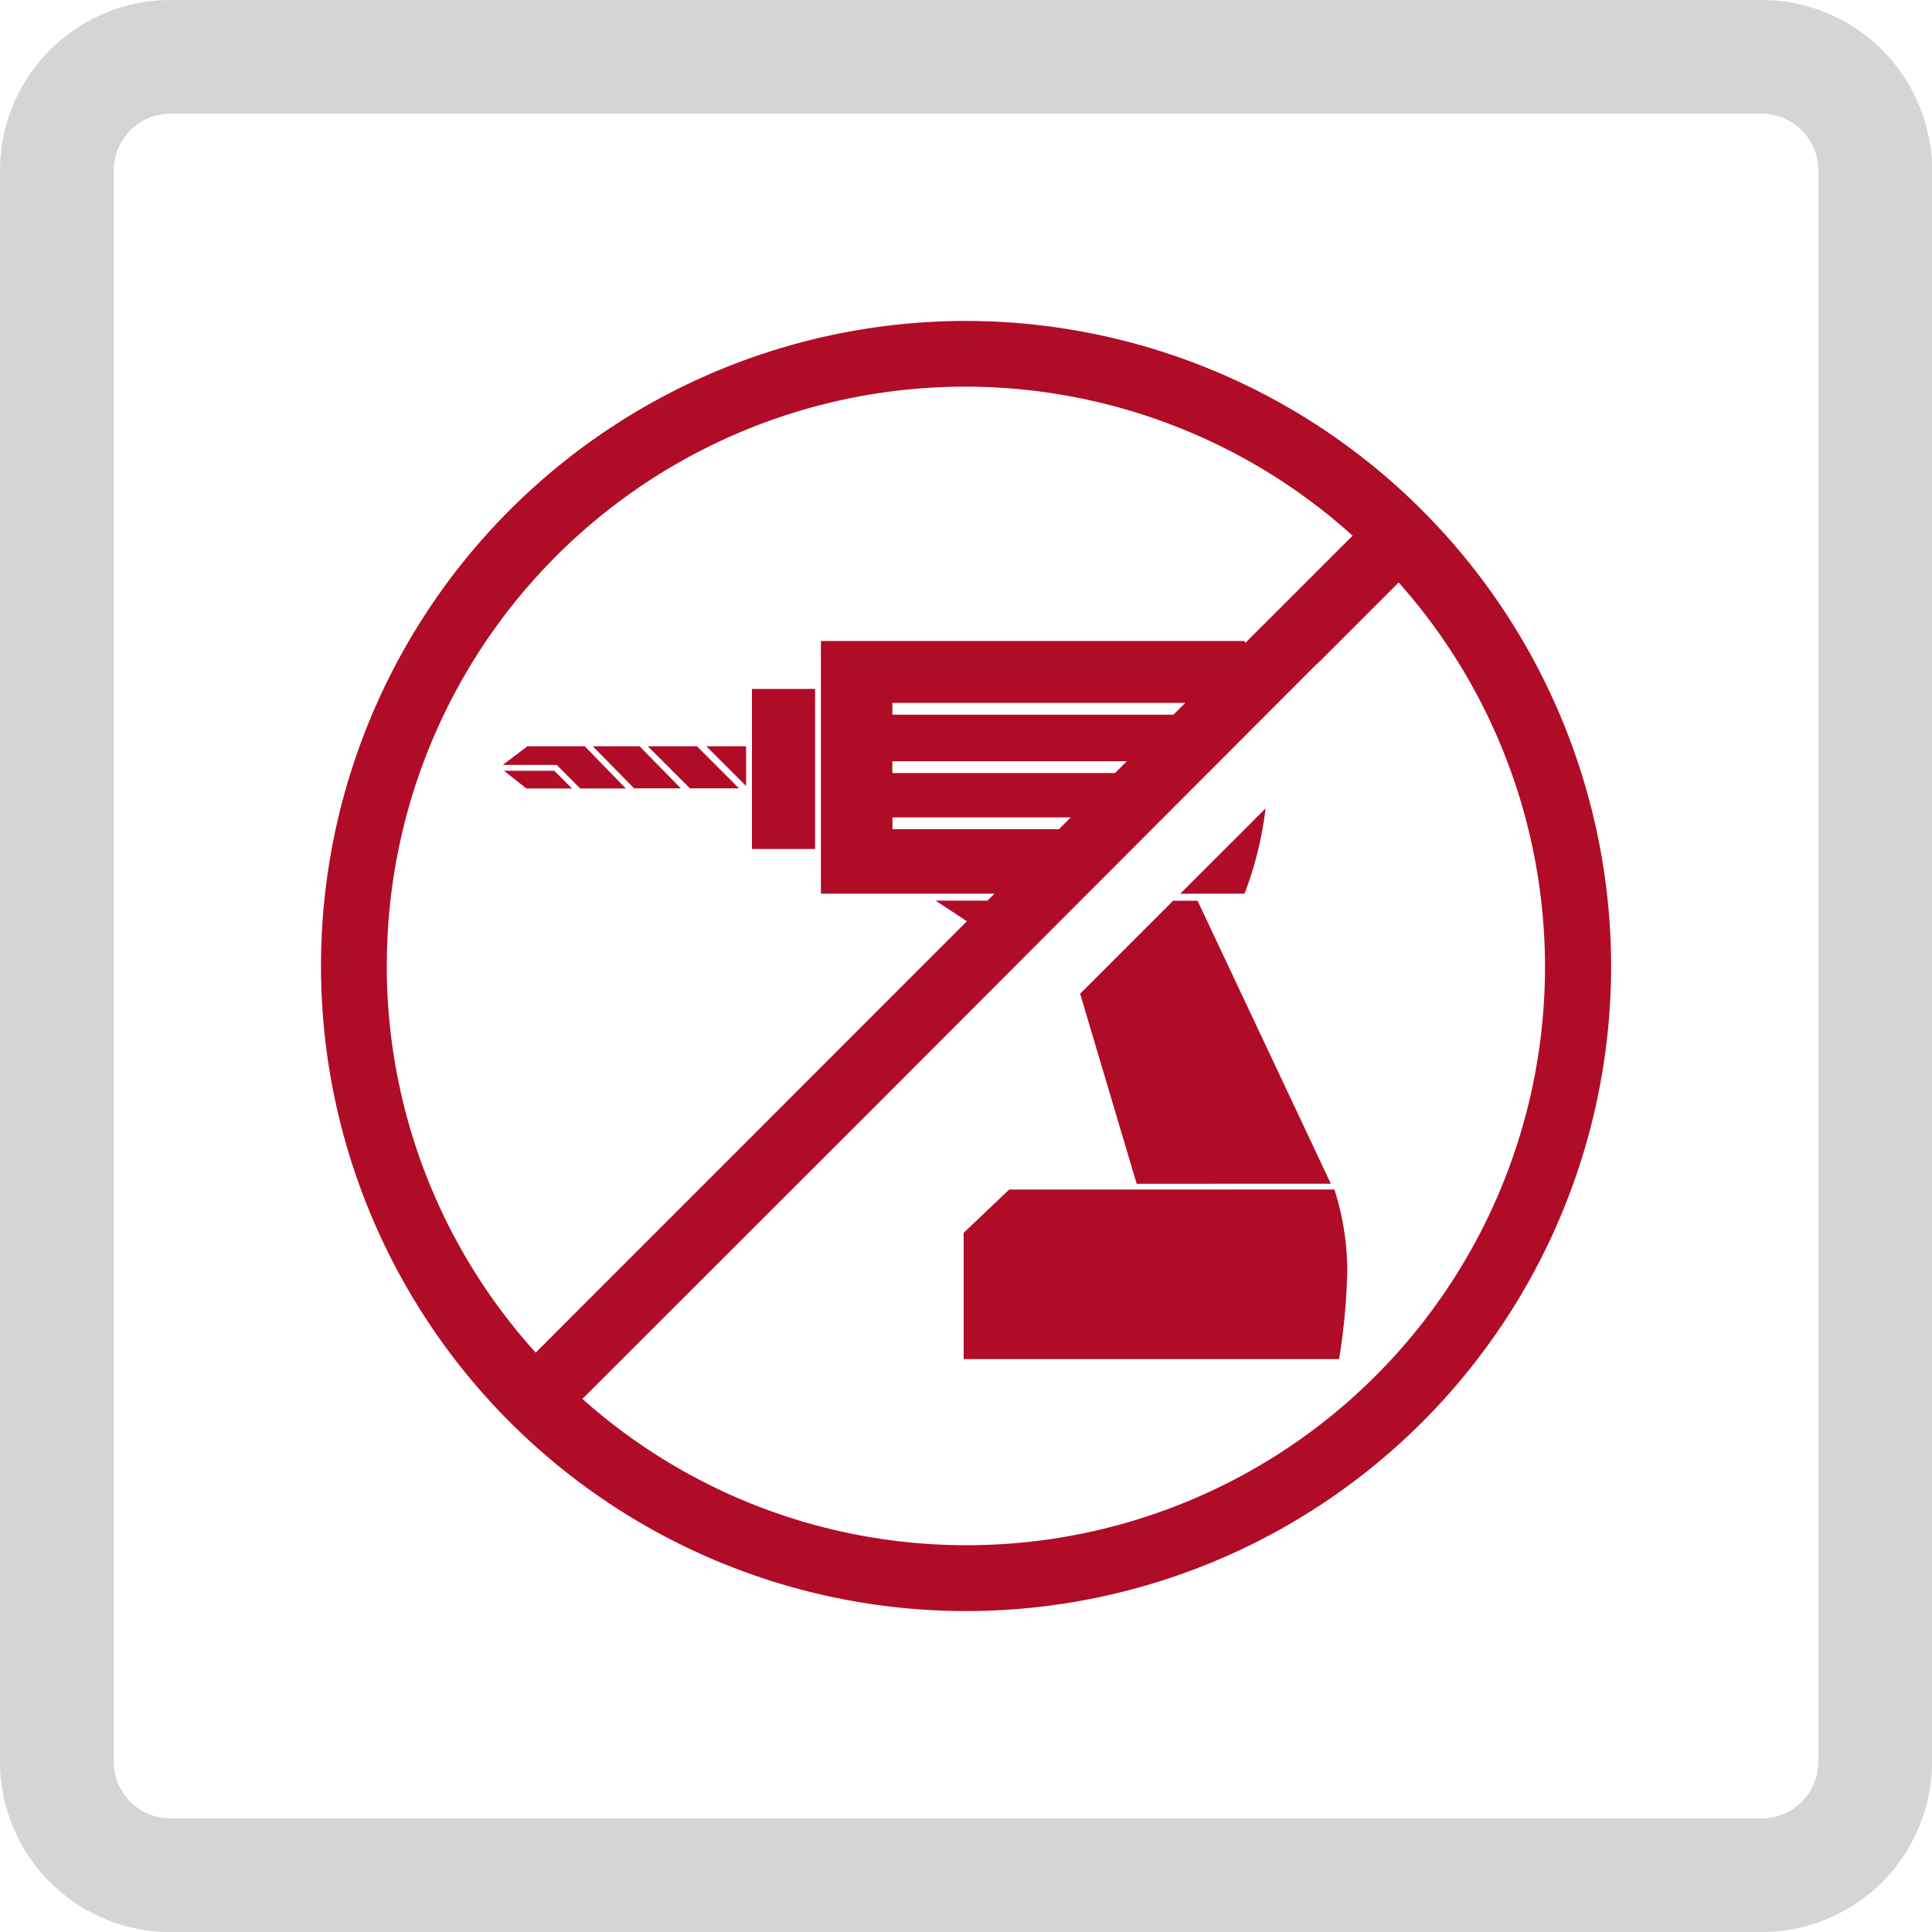
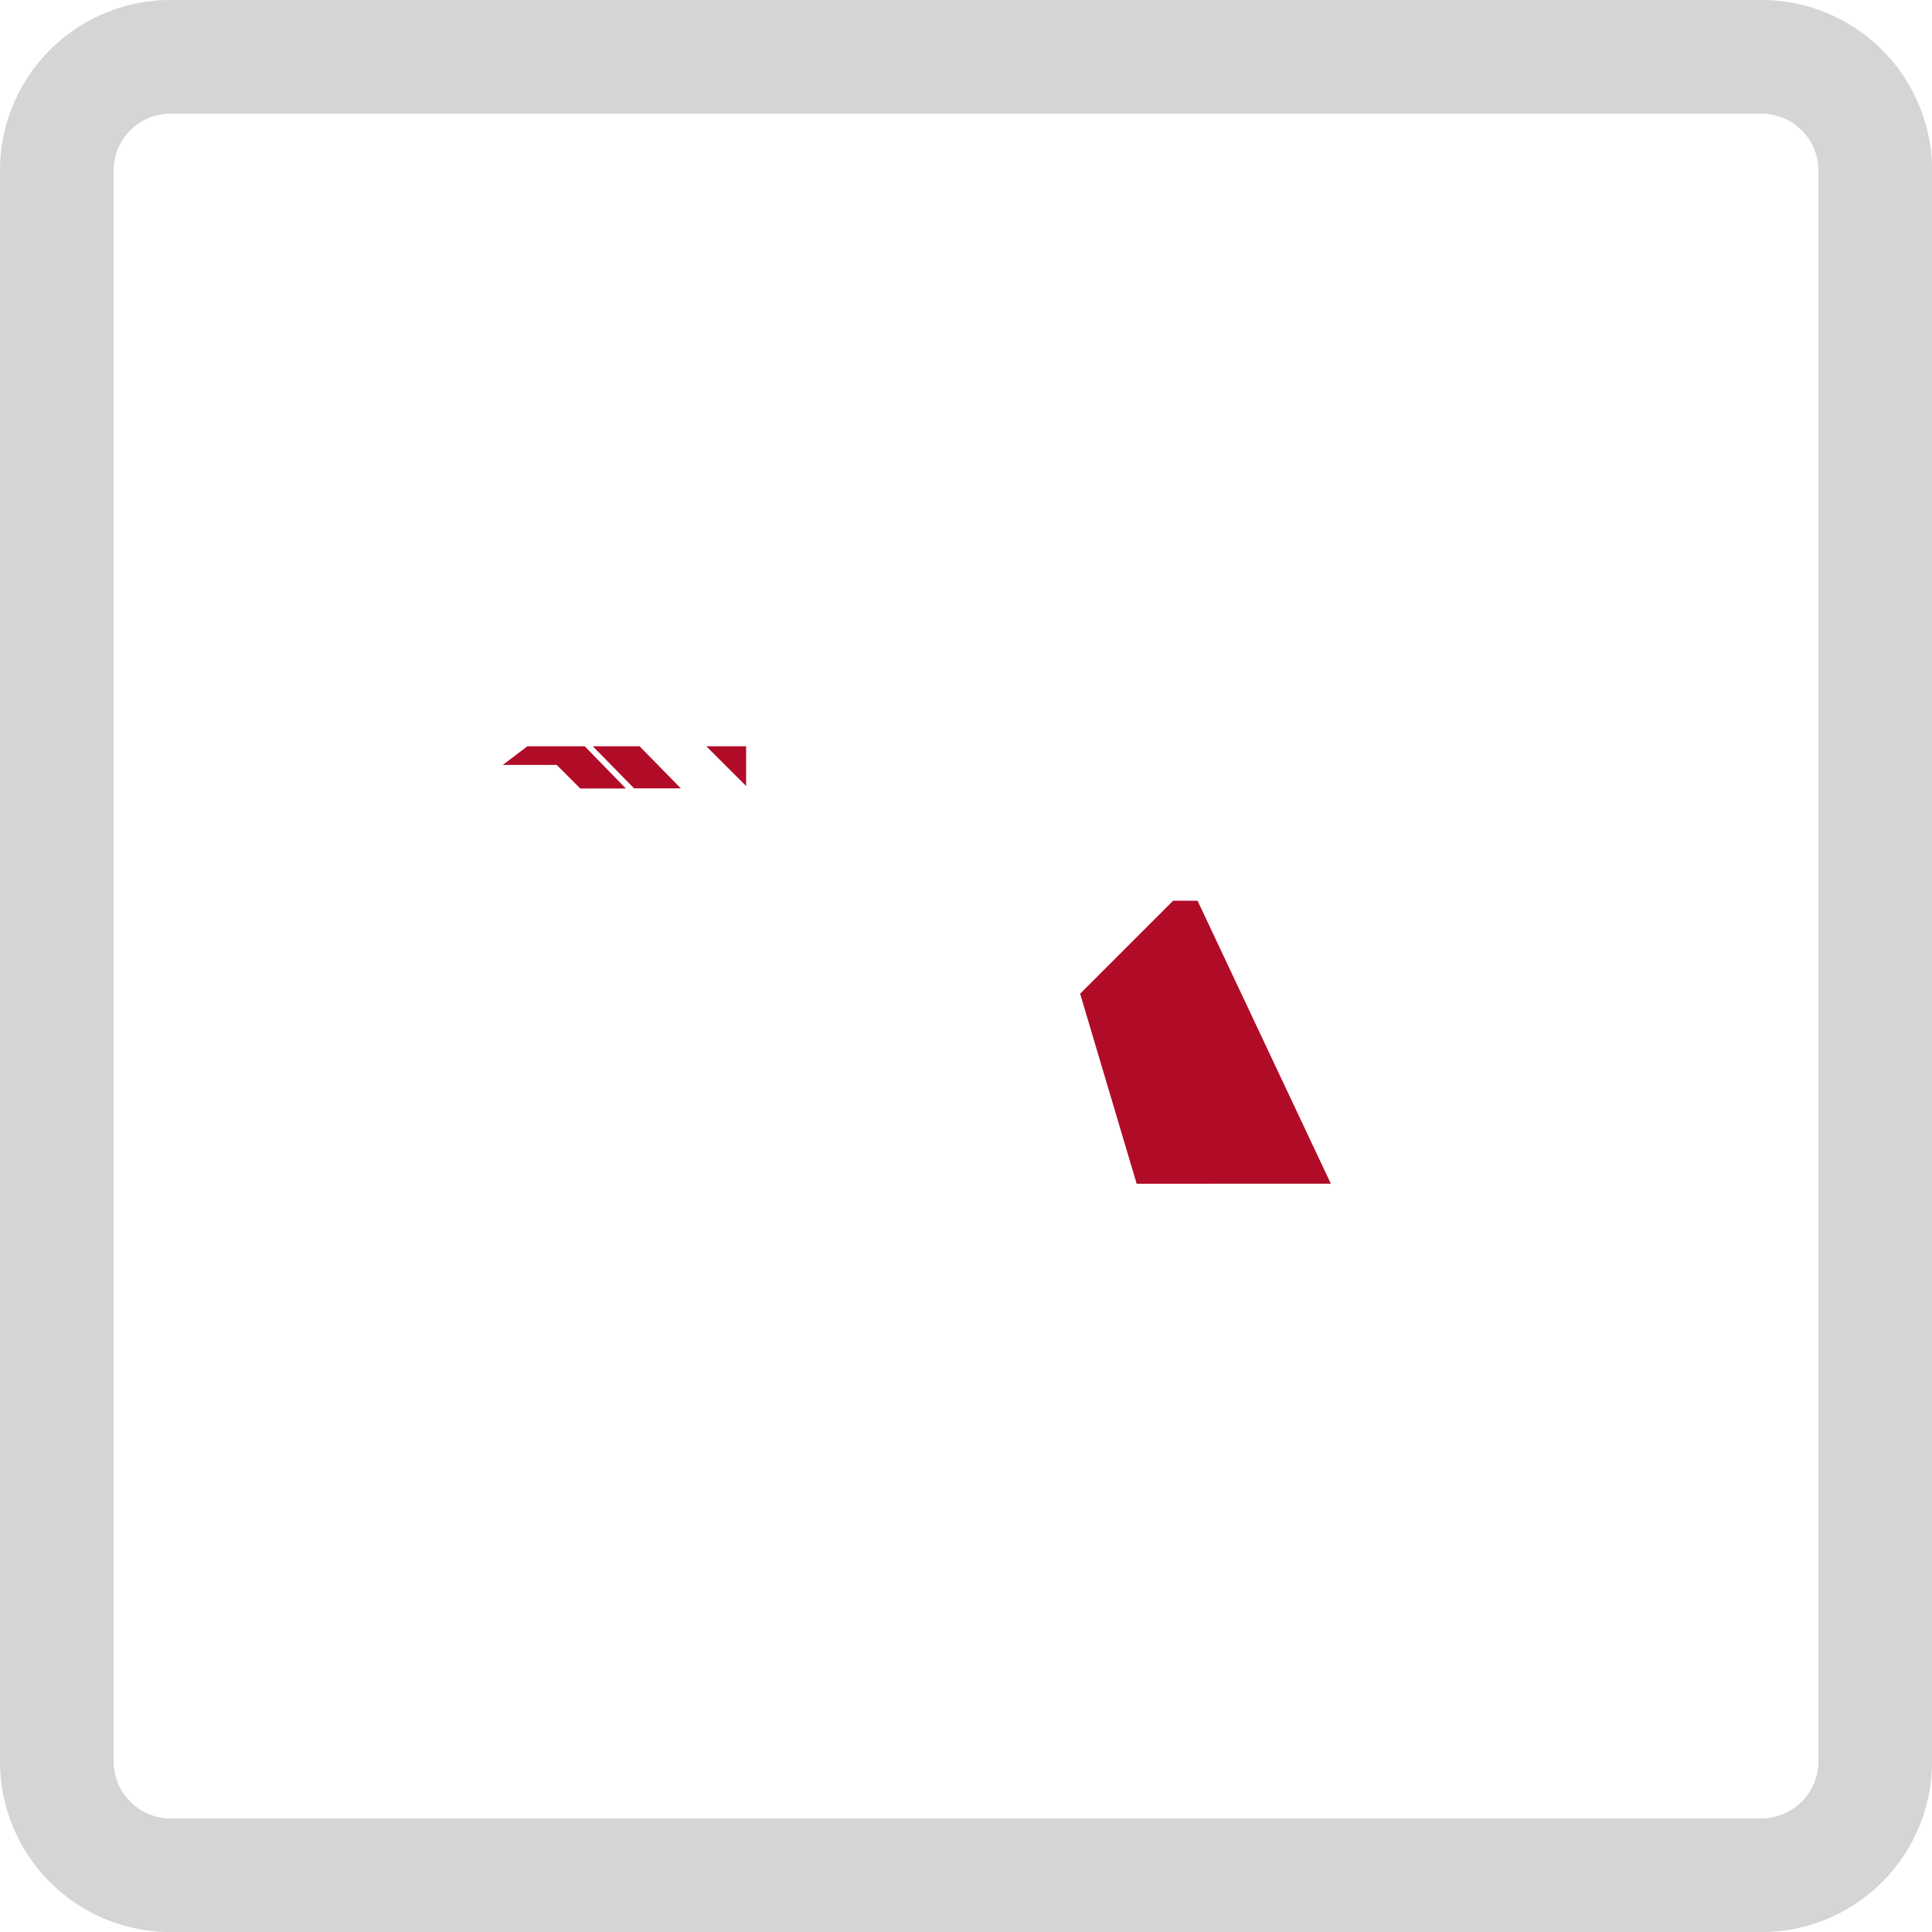
<svg xmlns="http://www.w3.org/2000/svg" width="32.772" height="32.772" viewBox="0 0 32.772 32.772">
  <defs>
    <clipPath id="clip-path">
-       <rect id="Rechteck_20268" data-name="Rechteck 20268" width="21.885" height="21.885" fill="#b00c28" />
-     </clipPath>
+       </clipPath>
  </defs>
  <g id="icon_basisdachfensterrollo_mass" transform="translate(0 0)">
    <g id="Pfad_12923" data-name="Pfad 12923">
      <path id="Pfad_30878" data-name="Pfad 30878" d="M2.892,0H29.881a2.892,2.892,0,0,1,2.892,2.892V29.881a2.892,2.892,0,0,1-2.892,2.892H2.892A2.892,2.892,0,0,1,0,29.881V2.892A2.892,2.892,0,0,1,2.892,0Z" fill="none" />
      <path id="Pfad_30879" data-name="Pfad 30879" d="M2.892,1.928a.965.965,0,0,0-.964.964V29.881a.965.965,0,0,0,.964.964H29.881a.965.965,0,0,0,.964-.964V2.892a.965.965,0,0,0-.964-.964H2.892M2.892,0H29.881a2.892,2.892,0,0,1,2.892,2.892V29.881a2.892,2.892,0,0,1-2.892,2.892H2.892A2.892,2.892,0,0,1,0,29.881V2.892A2.892,2.892,0,0,1,2.892,0Z" fill="#d5d5d5" />
    </g>
    <g id="Gruppe_22384" data-name="Gruppe 22384" transform="translate(5.444 5.444)">
-       <path id="Pfad_45979" data-name="Pfad 45979" d="M2.778,6.828l.38.3h.773l-.3-.3Z" transform="translate(0.327 0.803)" fill="#b00c28" />
      <path id="Pfad_45980" data-name="Pfad 45980" d="M3.177,6.456l-.417.316h.914l.4.4h.773L4.15,6.456Z" transform="translate(0.325 0.759)" fill="#b00c28" />
      <path id="Pfad_45981" data-name="Pfad 45981" d="M4.127,6.456l.7.714h.793l-.7-.714Z" transform="translate(0.485 0.759)" fill="#b00c28" />
      <path id="Pfad_45982" data-name="Pfad 45982" d="M5.849,6.456l.675.674V6.456Z" transform="translate(0.688 0.759)" fill="#b00c28" />
-       <path id="Pfad_45983" data-name="Pfad 45983" d="M4.962,6.456l.714.714h.833l-.714-.714Z" transform="translate(0.583 0.759)" fill="#b00c28" />
-       <path id="Pfad_45984" data-name="Pfad 45984" d="M6.542,5.585V8.3H7.613V5.585Z" transform="translate(0.769 0.657)" fill="#b00c28" />
      <path id="Pfad_45985" data-name="Pfad 45985" d="M15.776,13.6,13.515,8.8H13.1l-1.577,1.577.959,3.224Z" transform="translate(1.355 1.035)" fill="#b00c28" />
      <g id="Gruppe_22383" data-name="Gruppe 22383">
        <g id="Gruppe_22382" data-name="Gruppe 22382" clip-path="url(#clip-path)">
          <path id="Pfad_45986" data-name="Pfad 45986" d="M13.3,8.845h.833A6.037,6.037,0,0,0,14.489,7.4L13.042,8.846H13.3Z" transform="translate(1.534 0.87)" fill="#b00c28" />
-           <path id="Pfad_45987" data-name="Pfad 45987" d="M12.612,13.184H10.528l-.773.734v2.142h6.369a11.052,11.052,0,0,0,.139-1.488,4.58,4.58,0,0,0-.219-1.389Z" transform="translate(1.147 1.55)" fill="#b00c28" />
          <path id="Pfad_45988" data-name="Pfad 45988" d="M10.942,0A10.942,10.942,0,1,0,21.885,10.942,10.956,10.956,0,0,0,10.942,0M1.118,10.942A9.809,9.809,0,0,1,17.5,3.643L15.678,5.463c0-.011-.008-.022-.013-.034H8.481V9.715h2.944l-.118.118h-.881l.531.35L3.643,17.5a9.771,9.771,0,0,1-2.526-6.554M9.693,7.669v-.2H13.67l-.2.2Zm3.025.753-.2.2-2.823,0v-.2ZM9.693,6.679v-.2h4.968l-.2.2Zm1.249,14.088a9.776,9.776,0,0,1-6.507-2.482L9.424,13.3l0,0L16.9,5.811l0,.006,1.381-1.381a9.809,9.809,0,0,1-7.343,16.331" fill="#b00c28" />
        </g>
      </g>
    </g>
  </g>
</svg>